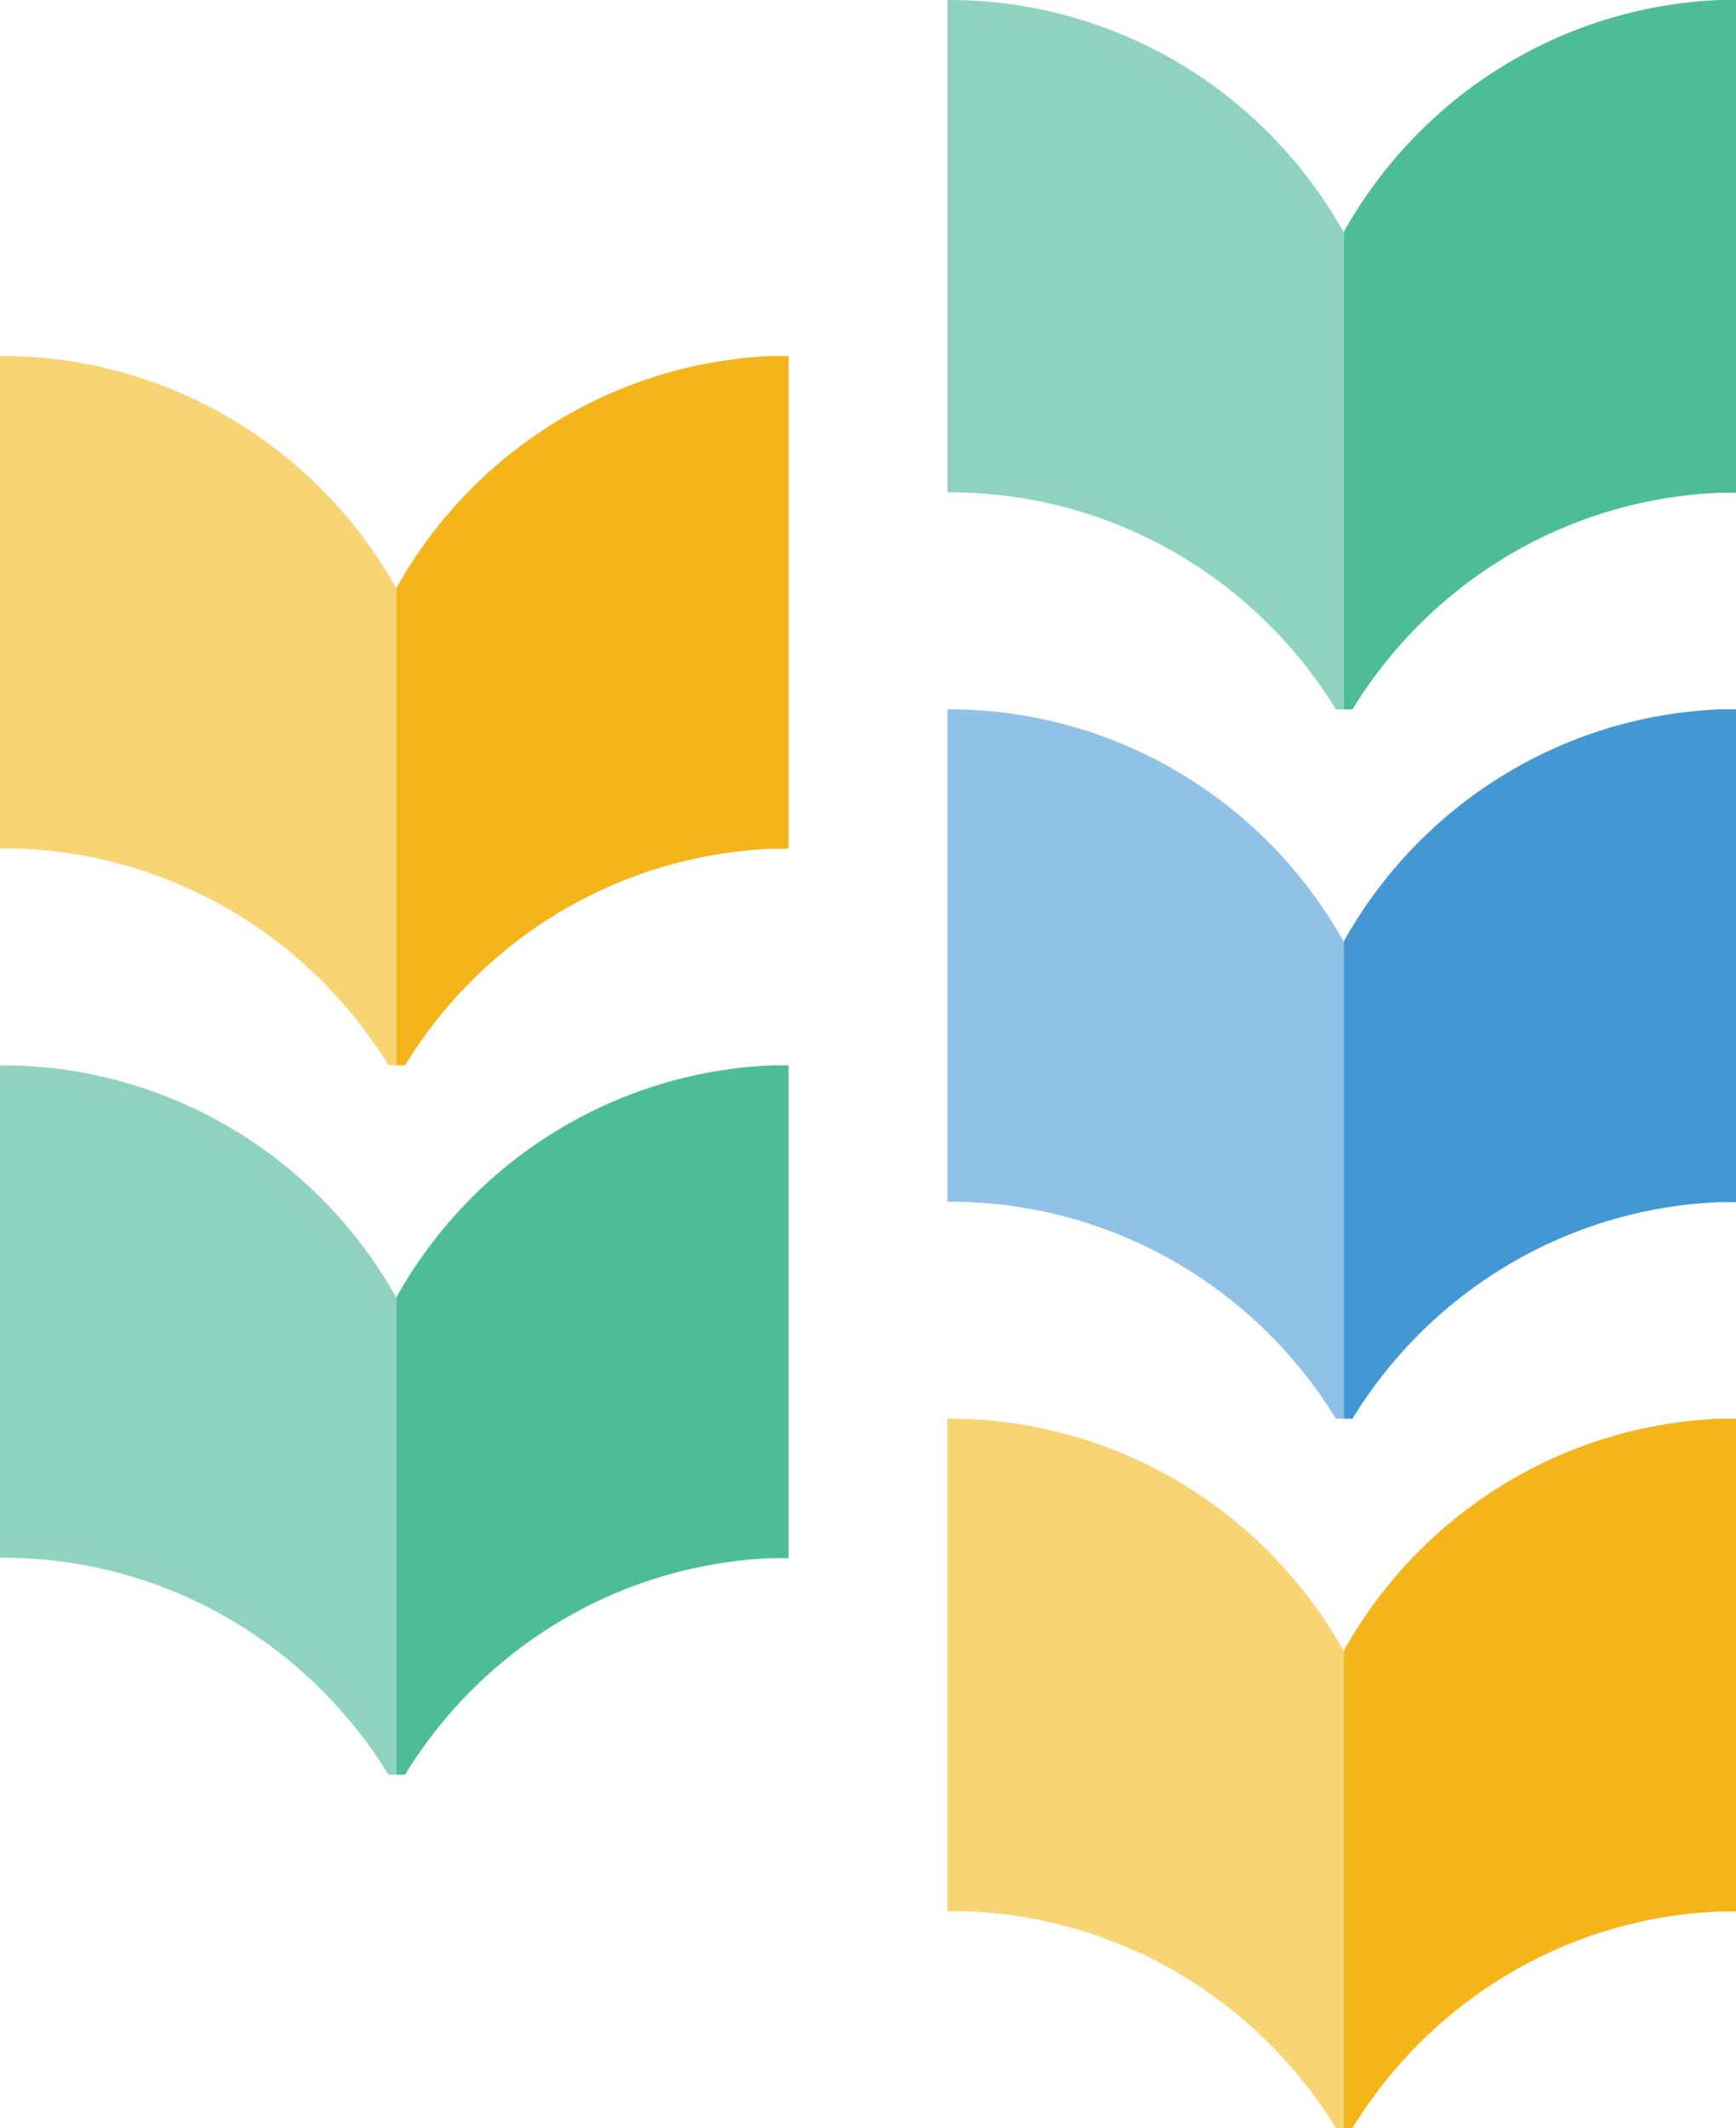
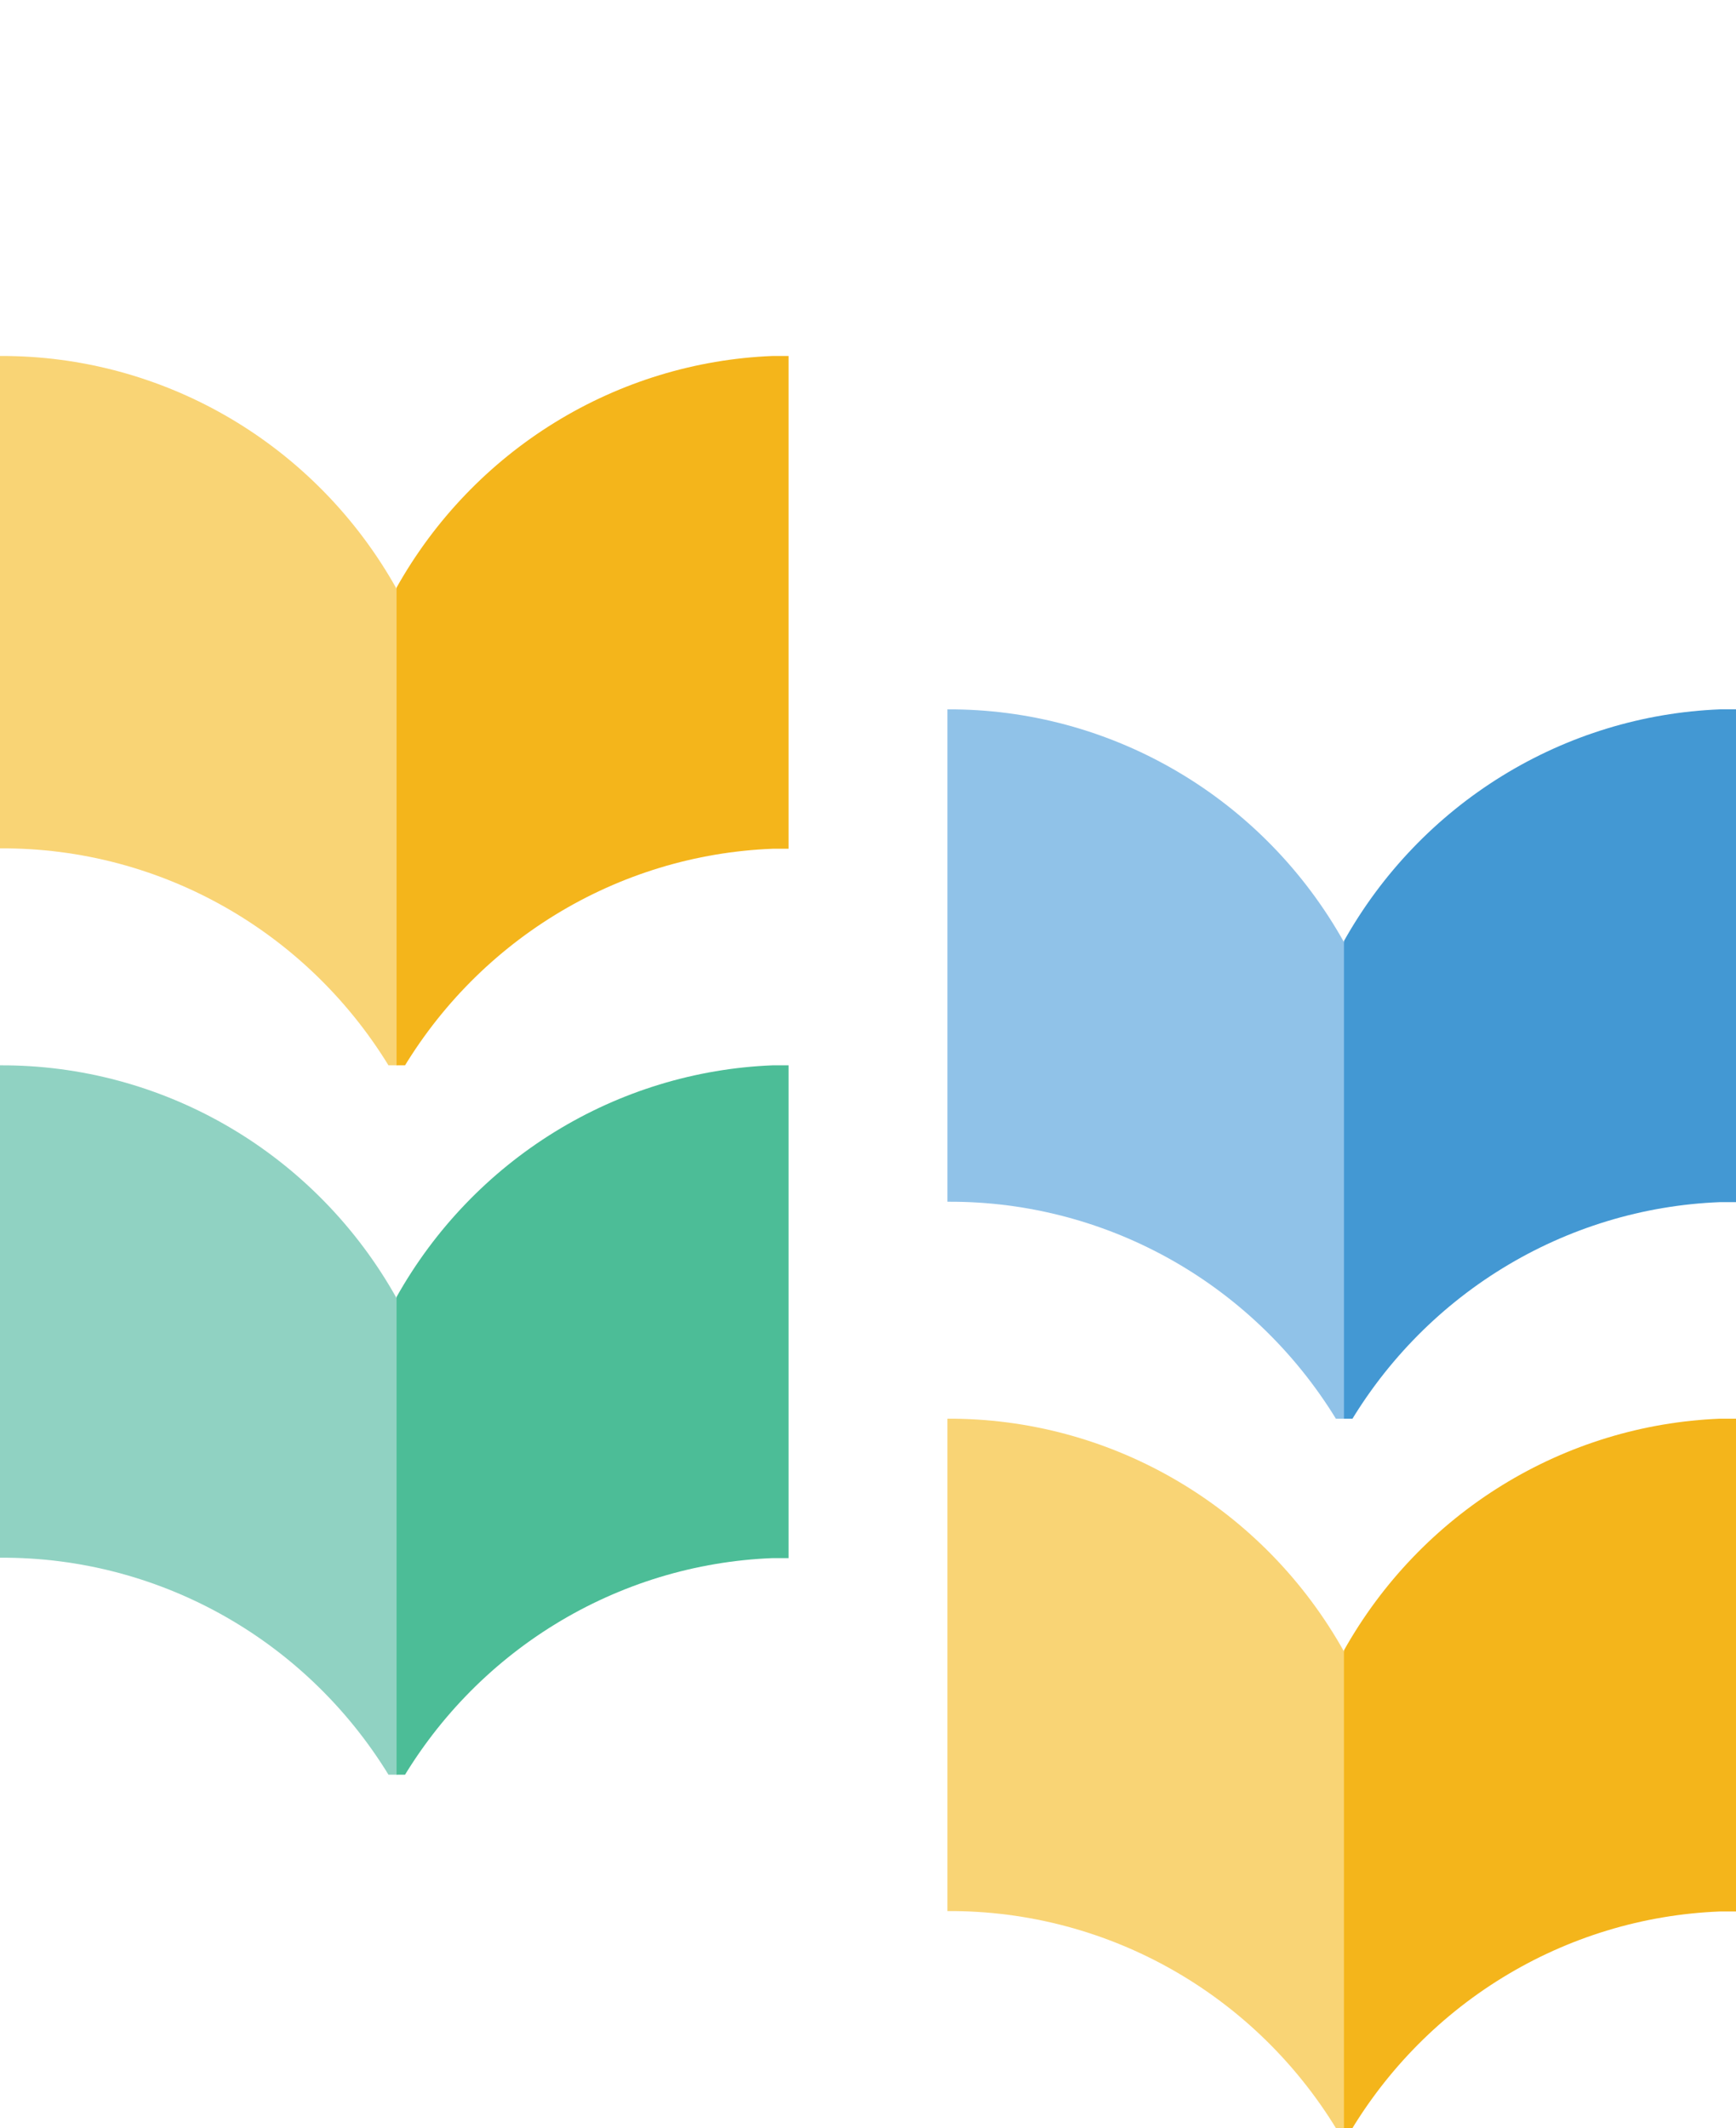
<svg xmlns="http://www.w3.org/2000/svg" width="444" height="544" viewBox="0 0 444 544" fill="none">
  <g clip-path="url(#clip0_2518_12934)">
    <path d="M343.798 59.619C333.66 41.447 318.91 26.342 301.069 15.861C283.229 5.381 262.945 -0.094 242.312 0.001V125.872C262.906 125.738 283.163 131.147 301.007 141.543C318.85 151.94 333.636 166.951 343.848 185.034V59.366L343.798 59.619Z" fill="#90D2C2" />
    <path d="M439.91 0C420.222 0.782 401.056 6.63 384.227 16.991C367.397 27.353 353.46 41.885 343.734 59.212V59.516V59.212V185.033C353.479 167.733 367.424 153.232 384.252 142.898C401.08 132.564 420.236 126.738 439.91 125.972C441.313 125.972 442.715 125.972 444.118 125.972V0H439.91Z" fill="#4CBD97" />
  </g>
  <g clip-path="url(#clip1_2518_12934)">
    <path d="M343.798 240.953C333.66 222.782 318.91 207.676 301.069 197.195C283.229 186.715 262.945 181.24 242.312 181.335V307.206C262.906 307.072 283.163 312.481 301.007 322.877C318.85 333.274 333.636 348.285 343.848 366.368V240.7L343.798 240.953Z" fill="#90C2E8" />
    <path d="M439.91 181.334C420.222 182.116 401.056 187.964 384.227 198.325C367.397 208.687 353.46 223.219 343.734 240.546V240.85V240.546V366.367C353.479 349.067 367.424 334.566 384.252 324.232C401.08 313.898 420.236 308.072 439.91 307.306C441.313 307.306 442.715 307.306 444.118 307.306V181.334H439.91Z" fill="#4398D3" />
  </g>
  <g clip-path="url(#clip2_2518_12934)">
    <path d="M343.798 422.285C333.66 404.114 318.91 389.008 301.069 378.527C283.229 368.047 262.945 362.572 242.312 362.667V488.538C262.906 488.404 283.163 493.813 301.007 504.209C318.85 514.606 333.636 529.617 343.848 547.7V422.032L343.798 422.285Z" fill="#F9D475" />
    <path d="M439.91 362.666C420.222 363.448 401.056 369.296 384.227 379.657C367.397 390.019 353.46 404.551 343.734 421.879V422.182V421.879V547.699C353.479 530.399 367.424 515.898 384.252 505.564C401.08 495.23 420.236 489.404 439.91 488.638C441.313 488.638 442.715 488.638 444.118 488.638V362.666H439.91Z" fill="#F4B51B" />
  </g>
  <g clip-path="url(#clip3_2518_12934)">
    <path d="M101.485 150.619C91.348 132.448 76.597 117.342 58.757 106.861C40.916 96.381 20.632 90.906 0 91.001V216.872C20.593 216.738 40.851 222.147 58.694 232.543C76.537 242.94 91.324 257.951 101.536 276.034V150.366L101.485 150.619Z" fill="#F9D475" />
-     <path d="M197.598 91C177.909 91.782 158.744 97.63 141.914 107.991C125.085 118.353 111.148 132.885 101.422 150.213V150.516V150.213V276.033C111.166 258.733 125.111 244.232 141.94 233.898C158.768 223.564 177.924 217.738 197.598 216.972C199 216.972 200.403 216.972 201.805 216.972V91H197.598Z" fill="#F4B51B" />
+     <path d="M197.598 91C177.909 91.782 158.744 97.63 141.914 107.991C125.085 118.353 111.148 132.885 101.422 150.213V150.516V150.213V276.033C111.166 258.733 125.111 244.232 141.94 233.898C158.768 223.564 177.924 217.738 197.598 216.972C199 216.972 200.403 216.972 201.805 216.972V91Z" fill="#F4B51B" />
  </g>
  <g clip-path="url(#clip4_2518_12934)">
    <path d="M101.485 331.953C91.348 313.782 76.597 298.676 58.757 288.195C40.916 277.715 20.632 272.24 0 272.335V398.206C20.593 398.072 40.851 403.481 58.694 413.877C76.537 424.274 91.324 439.285 101.536 457.368V331.7L101.485 331.953Z" fill="#90D2C2" />
    <path d="M197.598 272.334C177.909 273.116 158.744 278.964 141.914 289.325C125.085 299.687 111.148 314.219 101.422 331.546V331.85V331.546V457.367C111.166 440.067 125.111 425.566 141.94 415.232C158.768 404.898 177.924 399.072 197.598 398.306C199 398.306 200.403 398.306 201.805 398.306V272.334H197.598Z" fill="#4CBD97" />
  </g>
  <defs>
    <clipPath id="clip0_2518_12934">
-       <rect width="201.687" height="181.333" fill="white" transform="translate(242.312)" />
-     </clipPath>
+       </clipPath>
    <clipPath id="clip1_2518_12934">
      <rect width="201.687" height="181.333" fill="white" transform="translate(242.312 181.334)" />
    </clipPath>
    <clipPath id="clip2_2518_12934">
      <rect width="201.687" height="181.333" fill="white" transform="translate(242.312 362.666)" />
    </clipPath>
    <clipPath id="clip3_2518_12934">
      <rect width="201.687" height="181.333" fill="white" transform="translate(0 91)" />
    </clipPath>
    <clipPath id="clip4_2518_12934">
      <rect width="201.687" height="181.333" fill="white" transform="translate(0 272.334)" />
    </clipPath>
  </defs>
</svg>